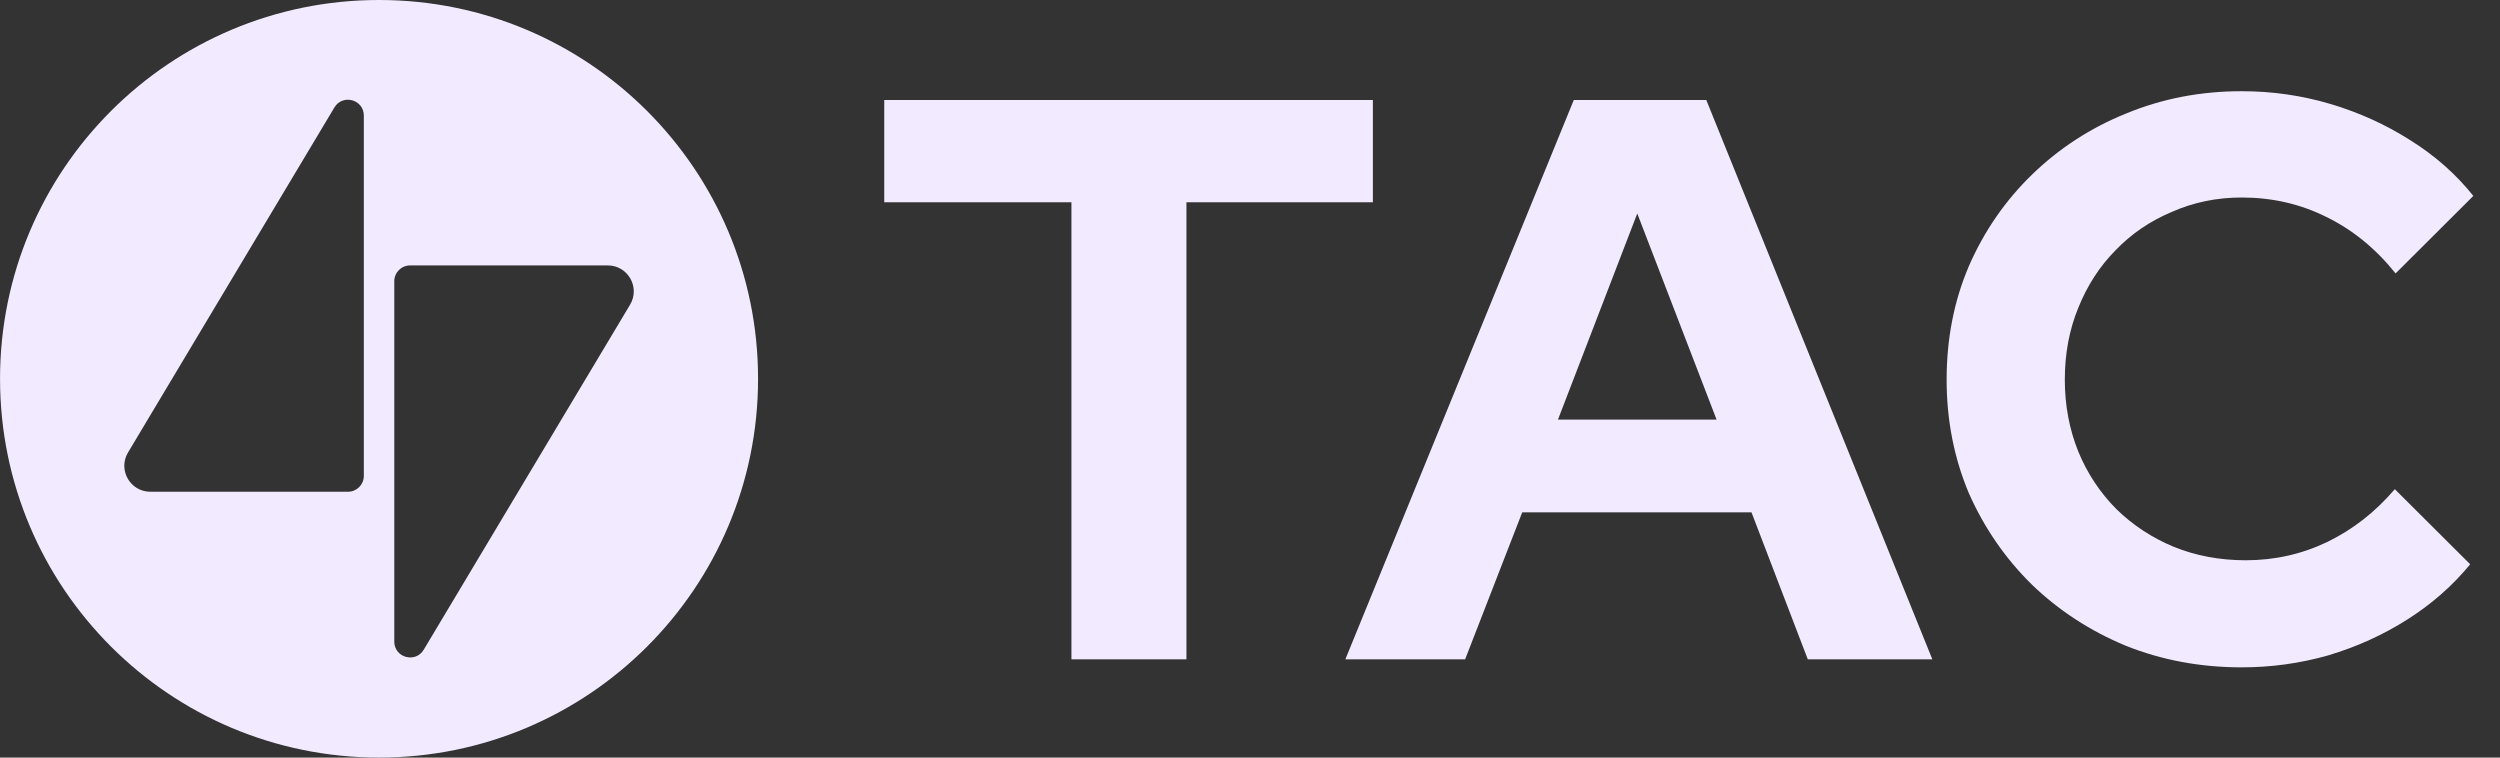
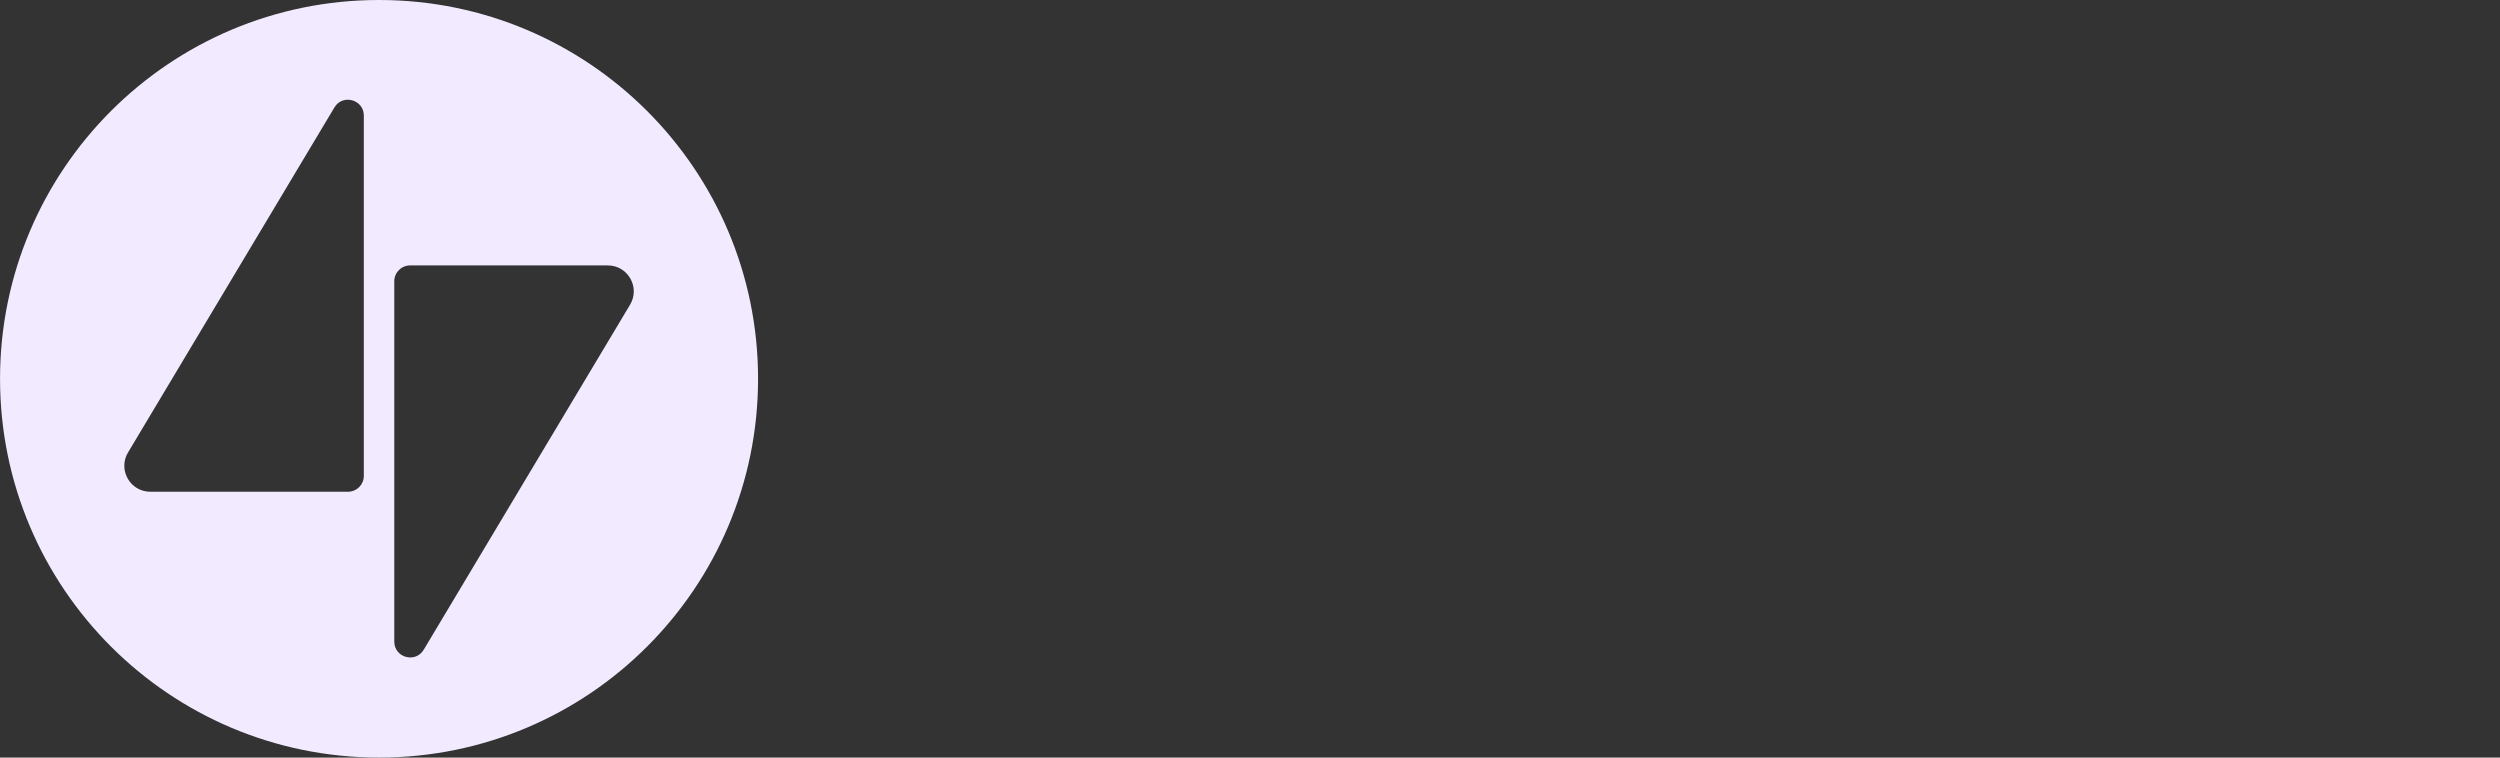
<svg xmlns="http://www.w3.org/2000/svg" width="66" height="20" viewBox="0 0 66 20" fill="none">
  <rect x="0" y="0" width="66" height="20" fill="#333333" stroke="none" />
  <g clip-path="url(#clip0_61_656)">
-     <path d="M28.286 17.407V5.34H23.344V2.64H36.244V5.34H31.322V17.407H28.286ZM35.517 17.407L41.548 2.64H45.046L51.014 17.407H47.726L46.239 13.525H40.187L38.679 17.407H35.517ZM41.13 11.078H45.318L43.224 5.636L41.13 11.078ZM59.181 17.618C58.093 17.618 57.073 17.428 56.124 17.049C55.175 16.655 54.344 16.113 53.632 15.424C52.934 14.735 52.382 13.933 51.977 13.019C51.587 12.091 51.391 11.092 51.391 10.024C51.391 8.941 51.587 7.942 51.977 7.028C52.382 6.1 52.941 5.291 53.653 4.602C54.365 3.913 55.188 3.378 56.124 2.999C57.073 2.605 58.093 2.408 59.181 2.408C59.991 2.408 60.773 2.521 61.527 2.746C62.281 2.971 62.979 3.287 63.621 3.695C64.277 4.103 64.836 4.595 65.296 5.172L63.244 7.218C62.714 6.557 62.099 6.058 61.401 5.72C60.717 5.382 59.977 5.214 59.181 5.214C58.525 5.214 57.911 5.34 57.339 5.593C56.766 5.833 56.27 6.17 55.852 6.606C55.433 7.028 55.105 7.534 54.867 8.125C54.63 8.702 54.511 9.334 54.511 10.024C54.511 10.699 54.63 11.332 54.867 11.922C55.105 12.499 55.44 13.005 55.873 13.441C56.305 13.863 56.808 14.194 57.38 14.433C57.967 14.672 58.602 14.791 59.286 14.791C60.054 14.791 60.773 14.629 61.443 14.306C62.113 13.982 62.707 13.518 63.223 12.914L65.213 14.897C64.752 15.459 64.2 15.944 63.558 16.352C62.916 16.76 62.218 17.077 61.464 17.302C60.724 17.512 59.963 17.618 59.181 17.618Z" fill="#F2EBFF" />
    <path fill-rule="evenodd" clip-rule="evenodd" d="M20.013 10C20.013 15.523 15.533 20 10.007 20C4.481 20 0.001 15.523 0.001 10C0.001 4.477 4.481 0 10.007 0C15.533 0 20.013 4.477 20.013 10ZM10.409 16.938V7.425C10.409 7.194 10.596 7.007 10.827 7.007H16.045C16.578 7.007 16.907 7.587 16.634 8.044L11.186 17.153C10.968 17.517 10.409 17.362 10.409 16.938ZM9.605 12.565V3.051C9.605 2.627 9.046 2.473 8.828 2.837L3.38 11.945C3.106 12.402 3.436 12.982 3.969 12.982H9.187C9.418 12.982 9.605 12.795 9.605 12.565Z" fill="#F2EBFF" />
  </g>
  <defs>
    <clipPath id="clip0_61_656">
      <rect width="65.298" height="20" fill="white" />
    </clipPath>
  </defs>
</svg>